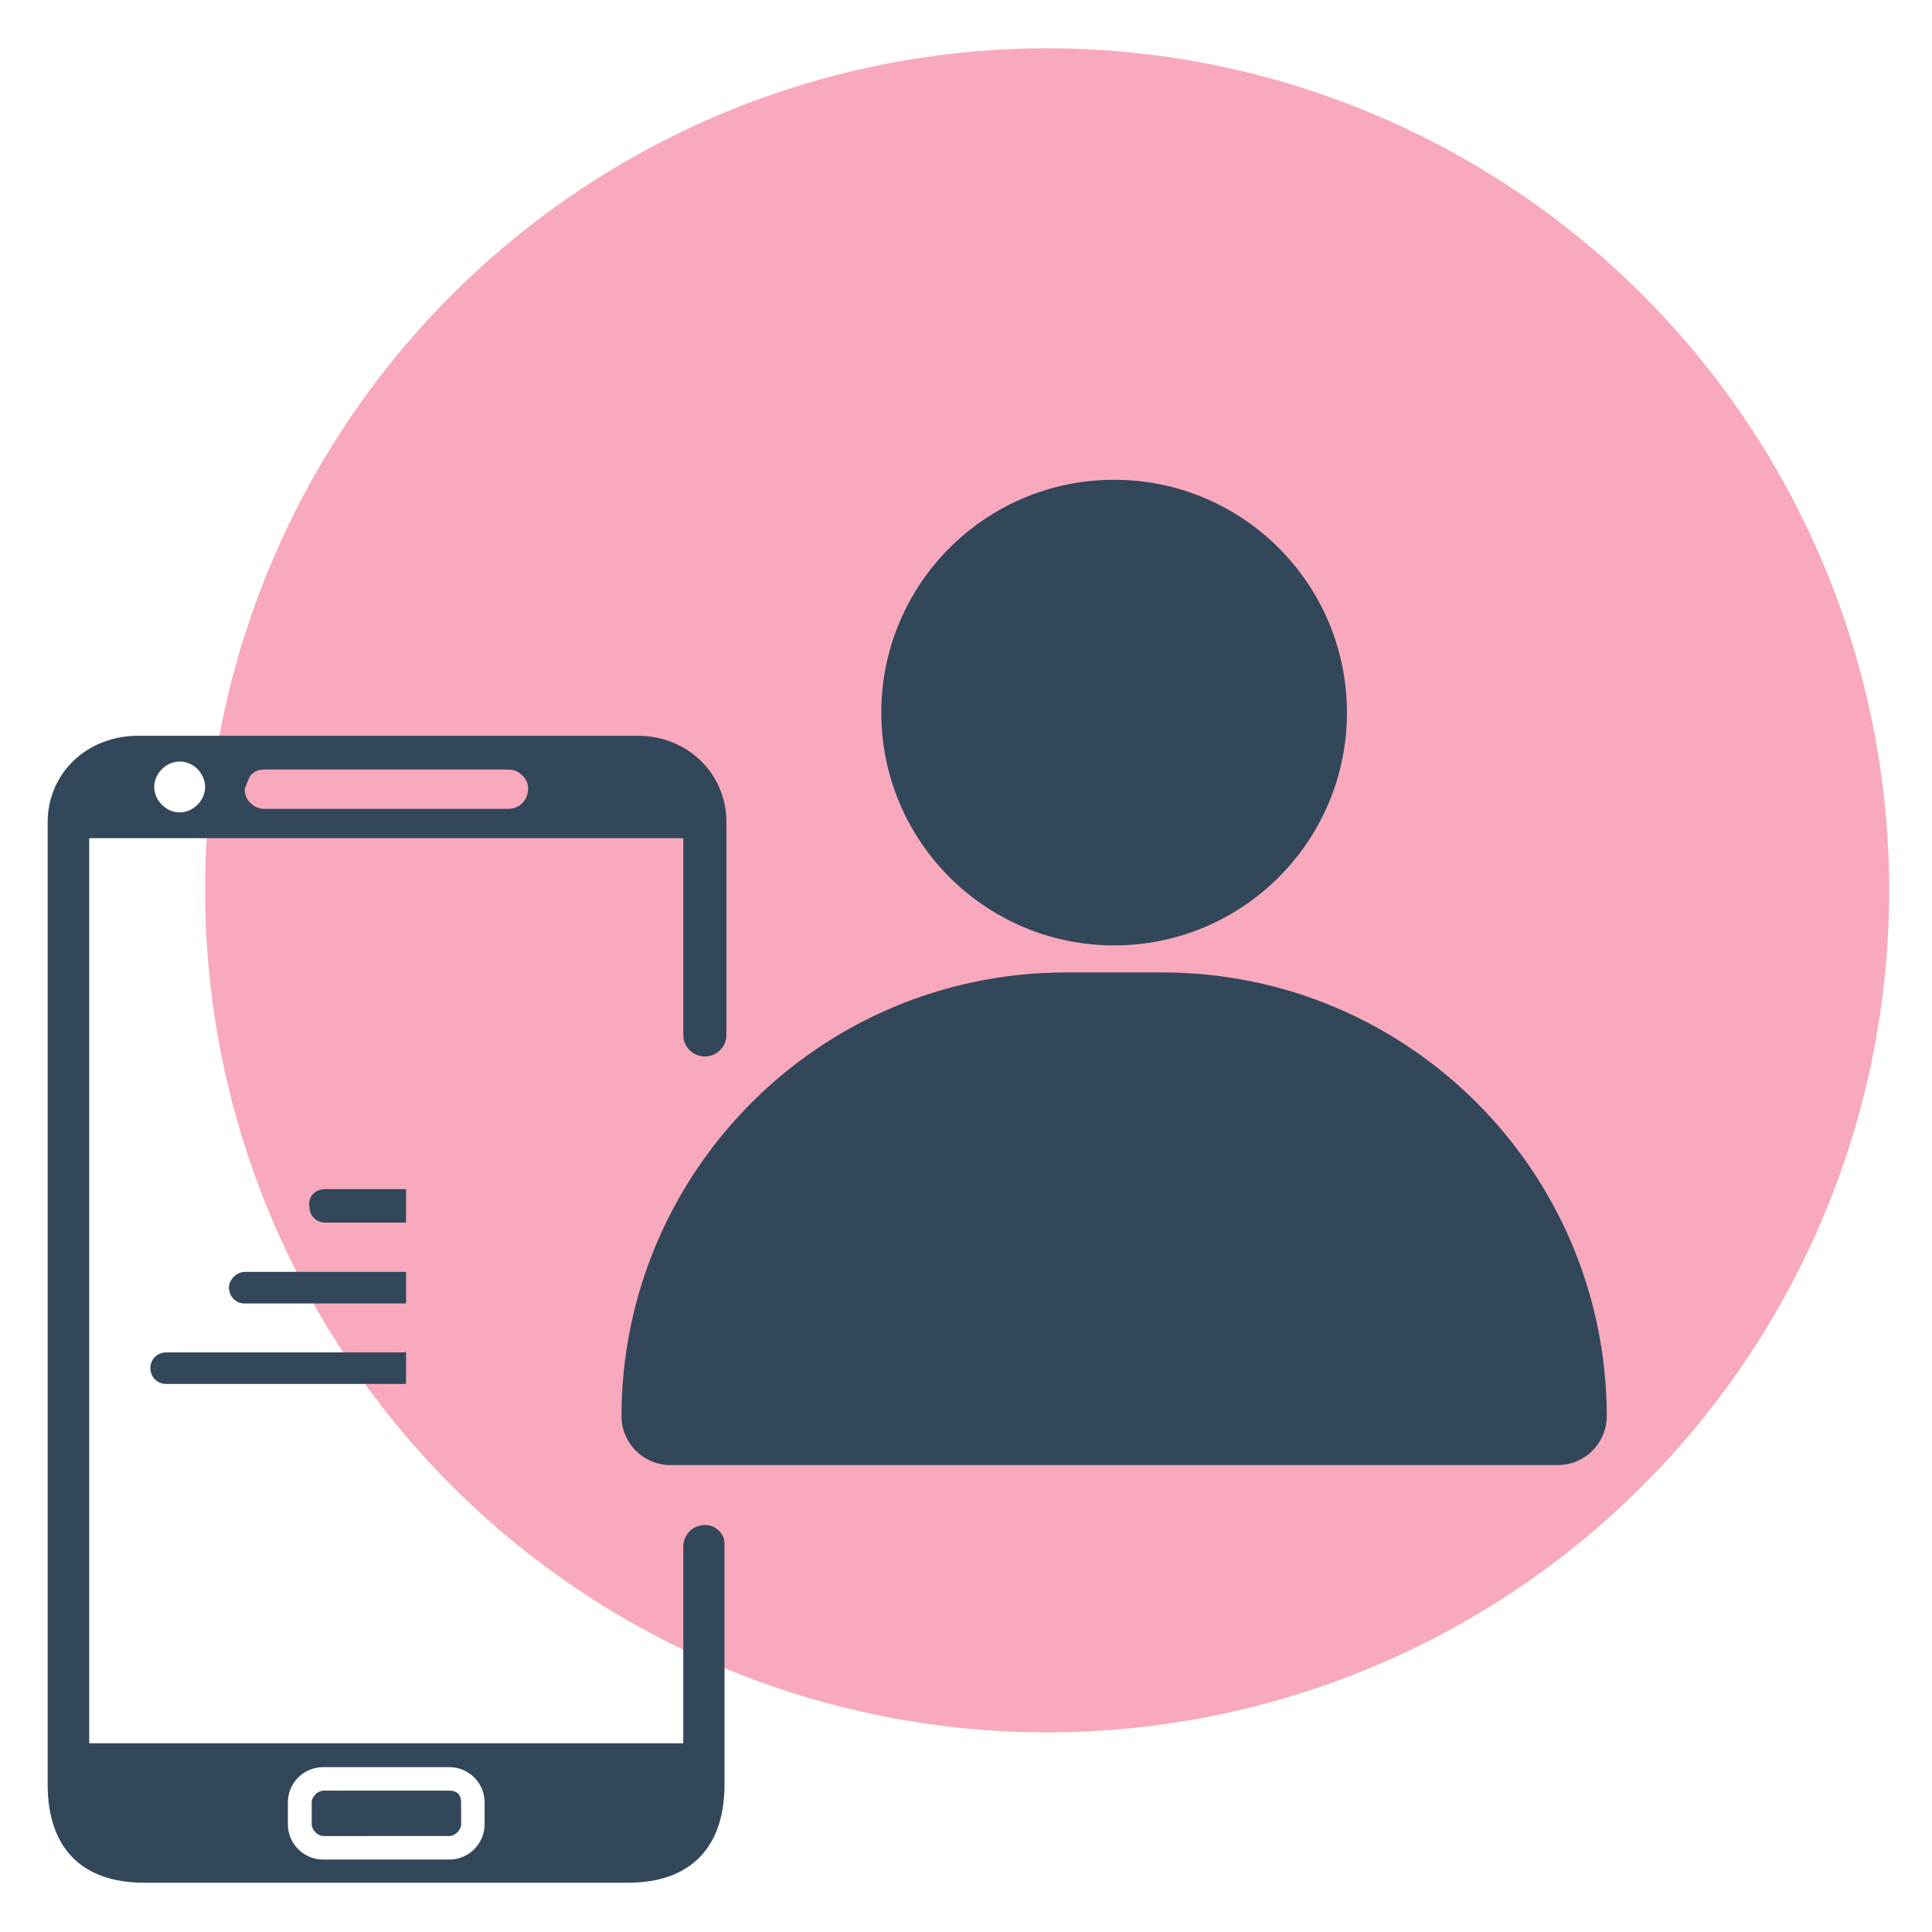
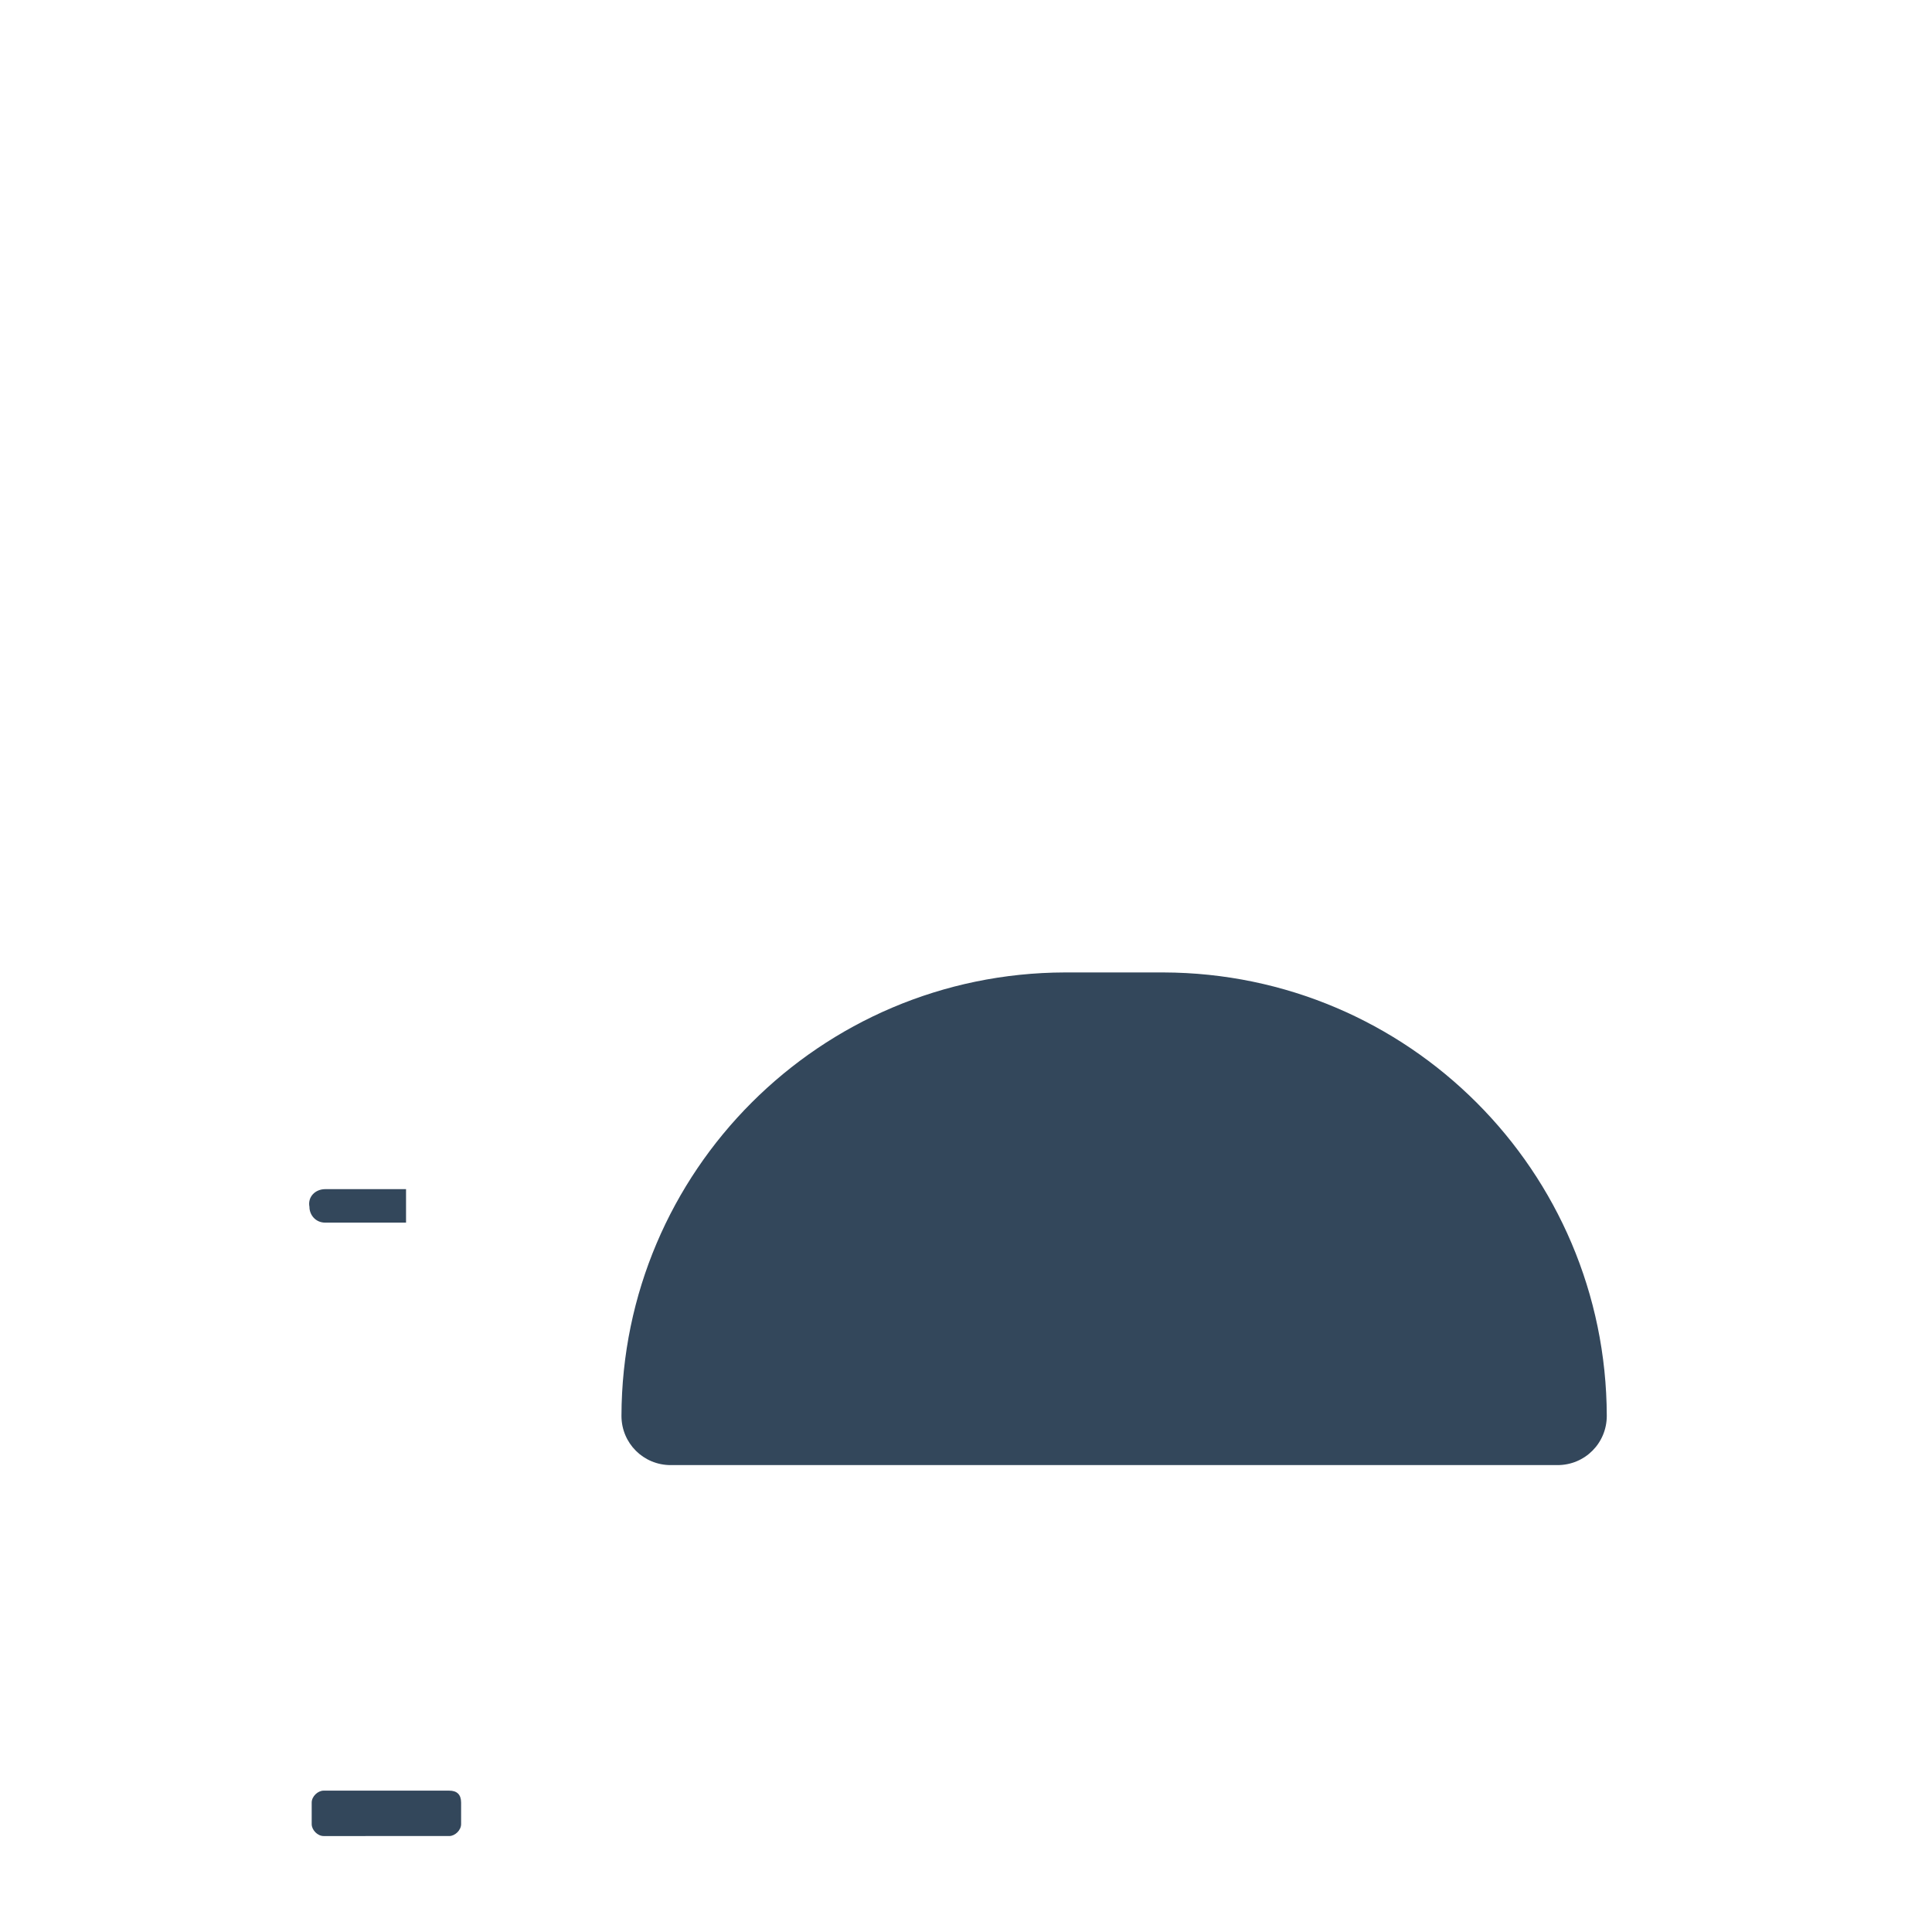
<svg xmlns="http://www.w3.org/2000/svg" version="1.1" id="Layer_1" x="0px" y="0px" viewBox="0 0 600 600" style="enable-background:new 0 0 600 600;" xml:space="preserve">
  <style type="text/css">
	.st0{opacity:0.5;fill:#F2547C;}
	.st1{fill:#33475B;}
</style>
-   <circle class="st0" cx="325.2" cy="276.5" r="261.5" />
  <g>
    <path class="st1" d="M139.5,556.1H120h-19.5c-1.8,0-3.7,1.8-3.7,3.7v6.7c0,1.8,1.8,3.7,3.7,3.7H120h19.5c1.8,0,3.7-1.8,3.7-3.7   v-6.7C143.2,557.3,141.9,556.1,139.5,556.1z" />
-     <path class="st1" d="M218.9,473.6L218.9,473.6c-3.7,0-6.7,3-6.7,6.7v61.1H27.7V260.3h184.5v61.1c0,3.7,3,6.7,6.7,6.7l0,0   c3.7,0,6.7-3,6.7-6.7c0-20.8,0-40.3,0-66c0-15.3-12.2-26.9-27.5-26.9c-25.7,0-51.9,0-77.6,0s-51.9,0-77.6,0   c-15.9,0-28.1,11.6-28.1,26.9c0,47,0,75.1,0,122.2c0,64.2,0,112.4,0,176.6c0,19.5,10.4,30.5,30,30.5c25.1,0,50.1,0,75.1,0   s50.1,0,75.1,0c19.5,0,30-11,30-30.5c0-6.7,0-38.5,0-74.6C225.1,476.6,222.6,473.6,218.9,473.6z M77.8,240.8   c1.3-1.3,2.4-1.8,4.3-1.8h75.8c1.8,0,3,0.6,4.3,1.8c1.3,1.3,1.8,2.4,1.8,4.3c0,3-2.4,6.1-6.1,6.1H82.1c-3,0-6.1-2.4-6.1-6.1   C76.6,243.2,77.2,242,77.8,240.8z M55.8,236.5c4.3,0,7.9,3.7,7.9,7.9c0,4.2-3.7,7.9-7.9,7.9s-7.9-3.7-7.9-7.9   C47.9,240.2,51.6,236.5,55.8,236.5z M150.5,566.5c0,6.1-4.9,11-11,11h-39.1c-6.1,0-11-4.9-11-11v-6.7c0-6.1,4.9-11,11-11h39.1   c6.1,0,11,4.9,11,11V566.5z" />
  </g>
  <g>
-     <path class="st1" d="M126.1,419.4v10.4H51.6c-3,0-4.9-2.4-4.9-4.9c0-3,2.4-4.9,4.9-4.9h74.6V419.4z" />
-     <path class="st1" d="M126.1,394.4v10.4H76c-3,0-4.9-2.4-4.9-4.9s2.4-4.9,4.9-4.9h50.1V394.4z" />
    <path class="st1" d="M101,369.3h25.1v10.4H101c-3,0-4.9-2.4-4.9-4.9C95.5,371.7,97.9,369.3,101,369.3z" />
  </g>
  <g>
    <path class="st1" d="M361.3,302h-30.6c-76,0.2-137.5,61.7-137.7,137.7c0,8.5,6.8,15.3,15.3,15.3h275.4c8.5,0,15.3-6.8,15.3-15.3   C498.8,363.7,437.3,302.2,361.3,302z" />
-     <circle class="st1" cx="346" cy="221.3" r="72.3" />
  </g>
</svg>